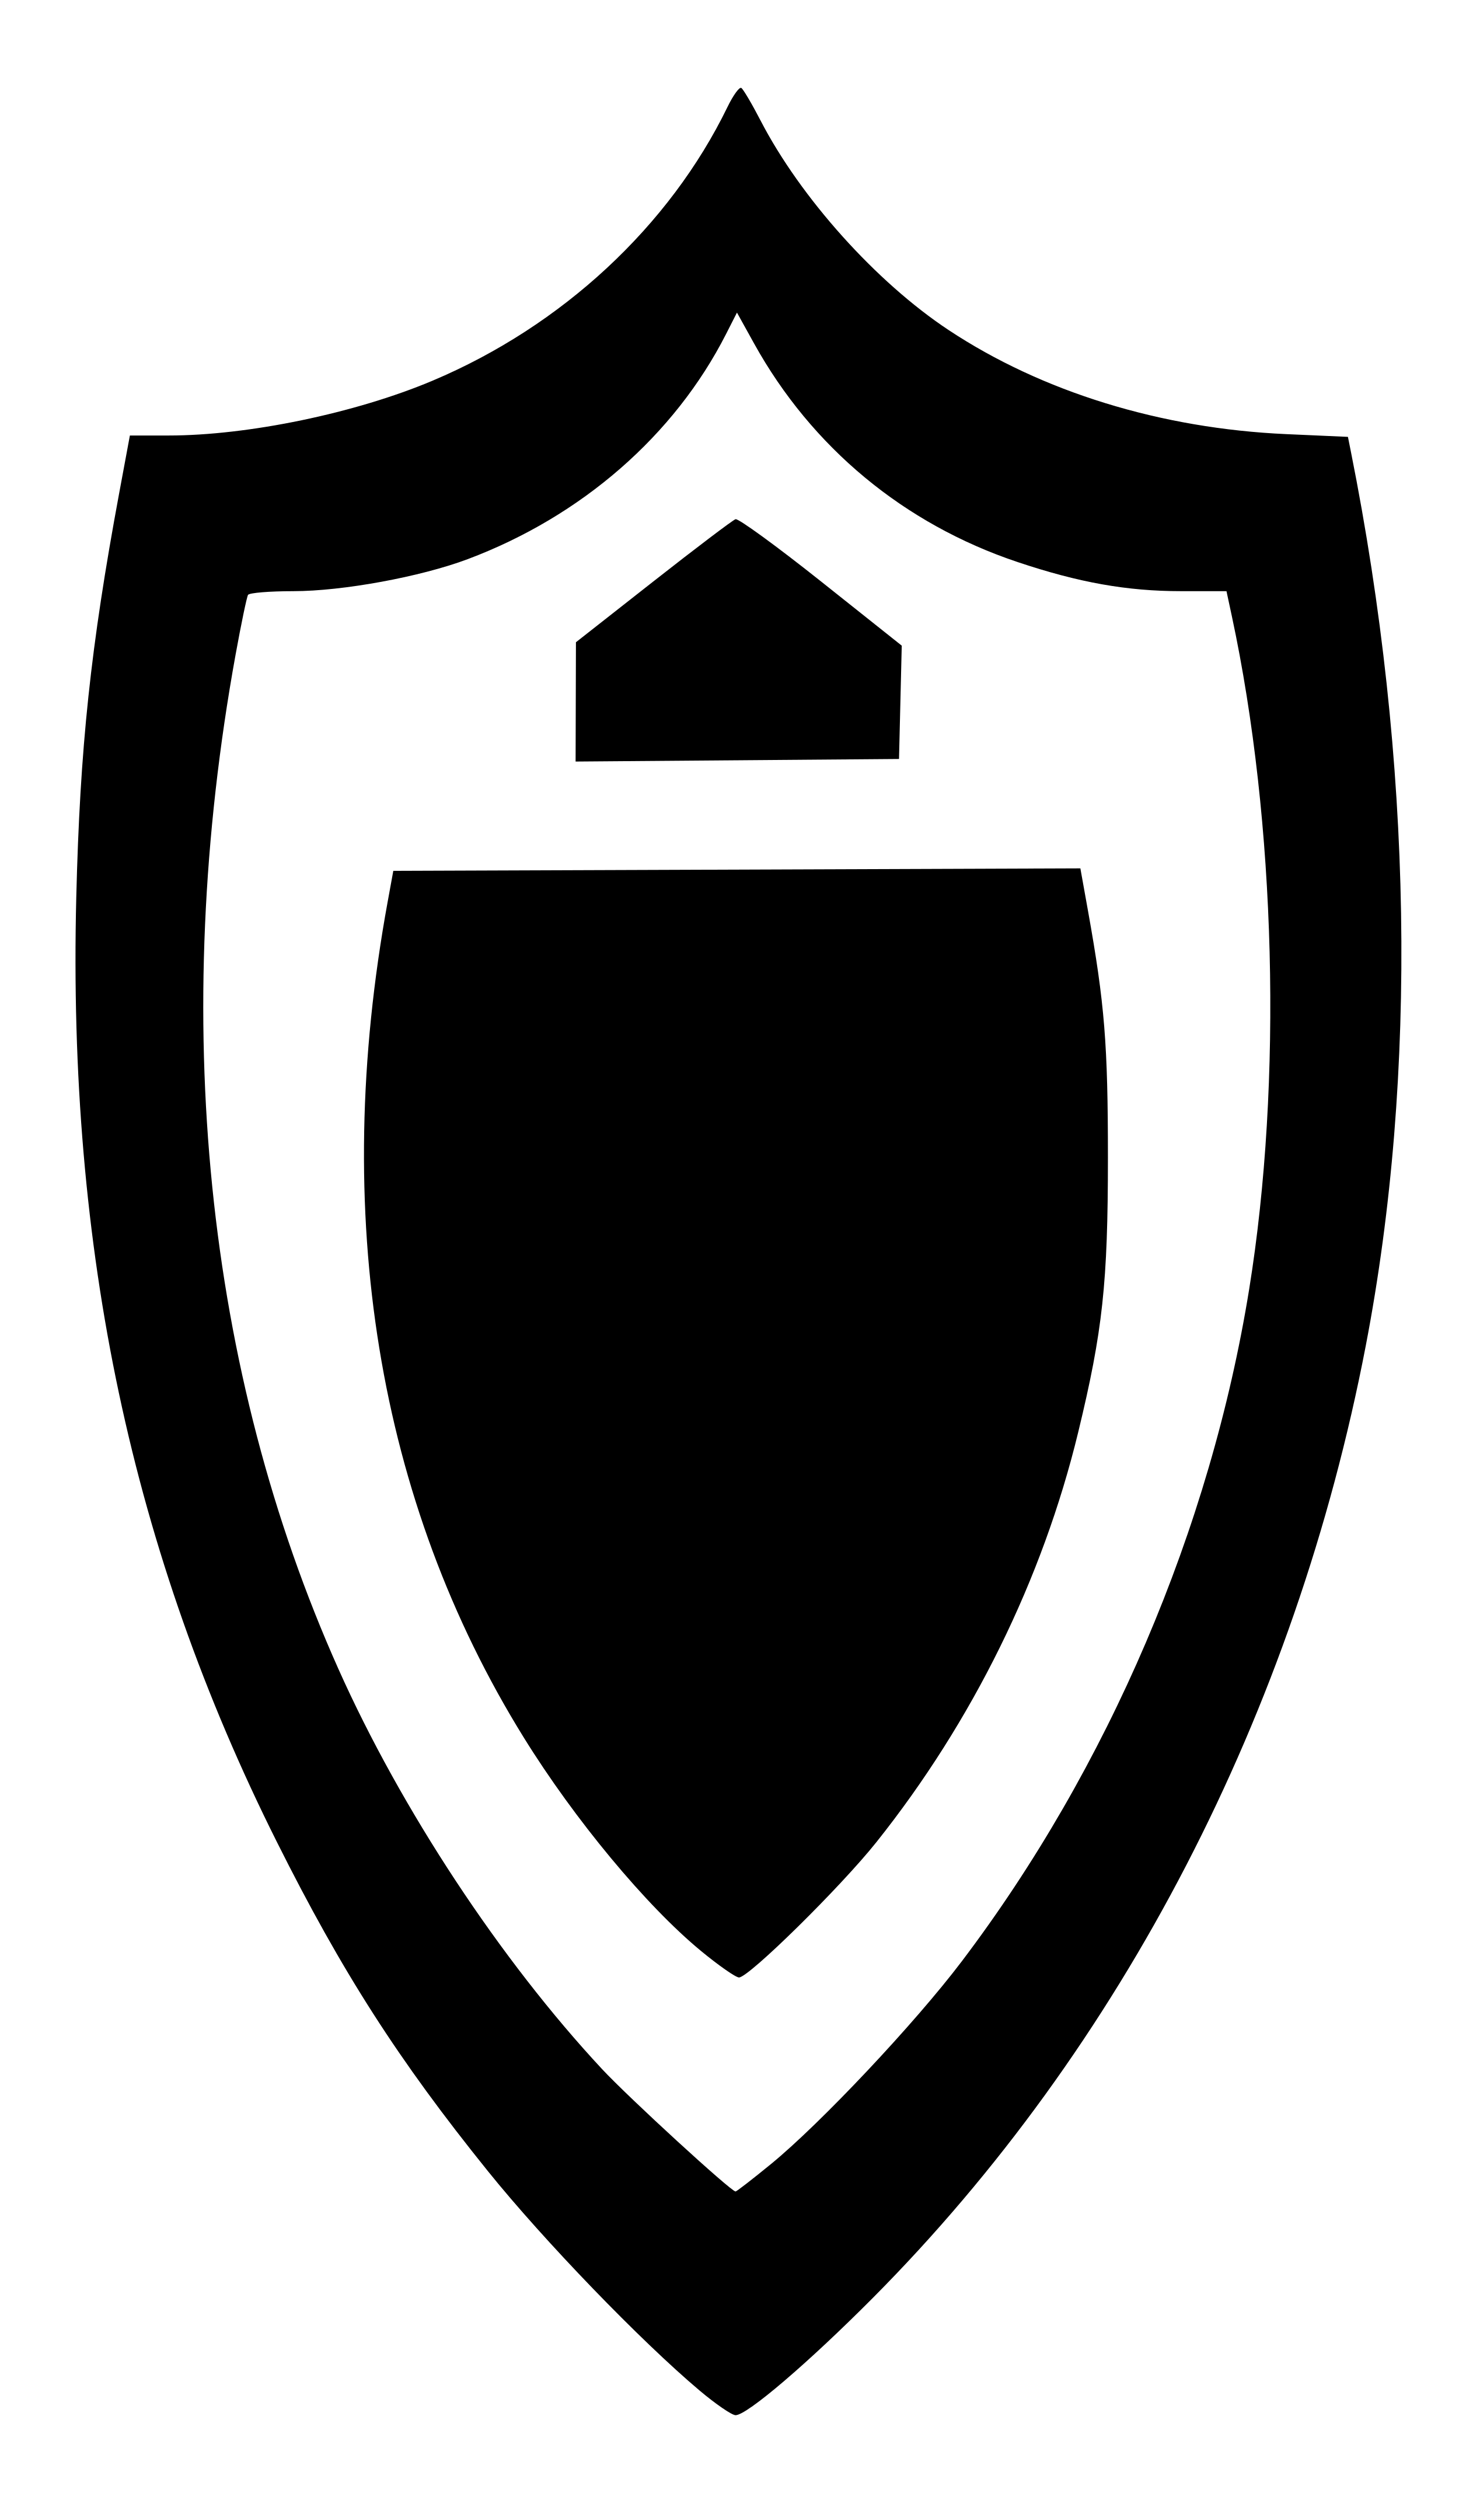
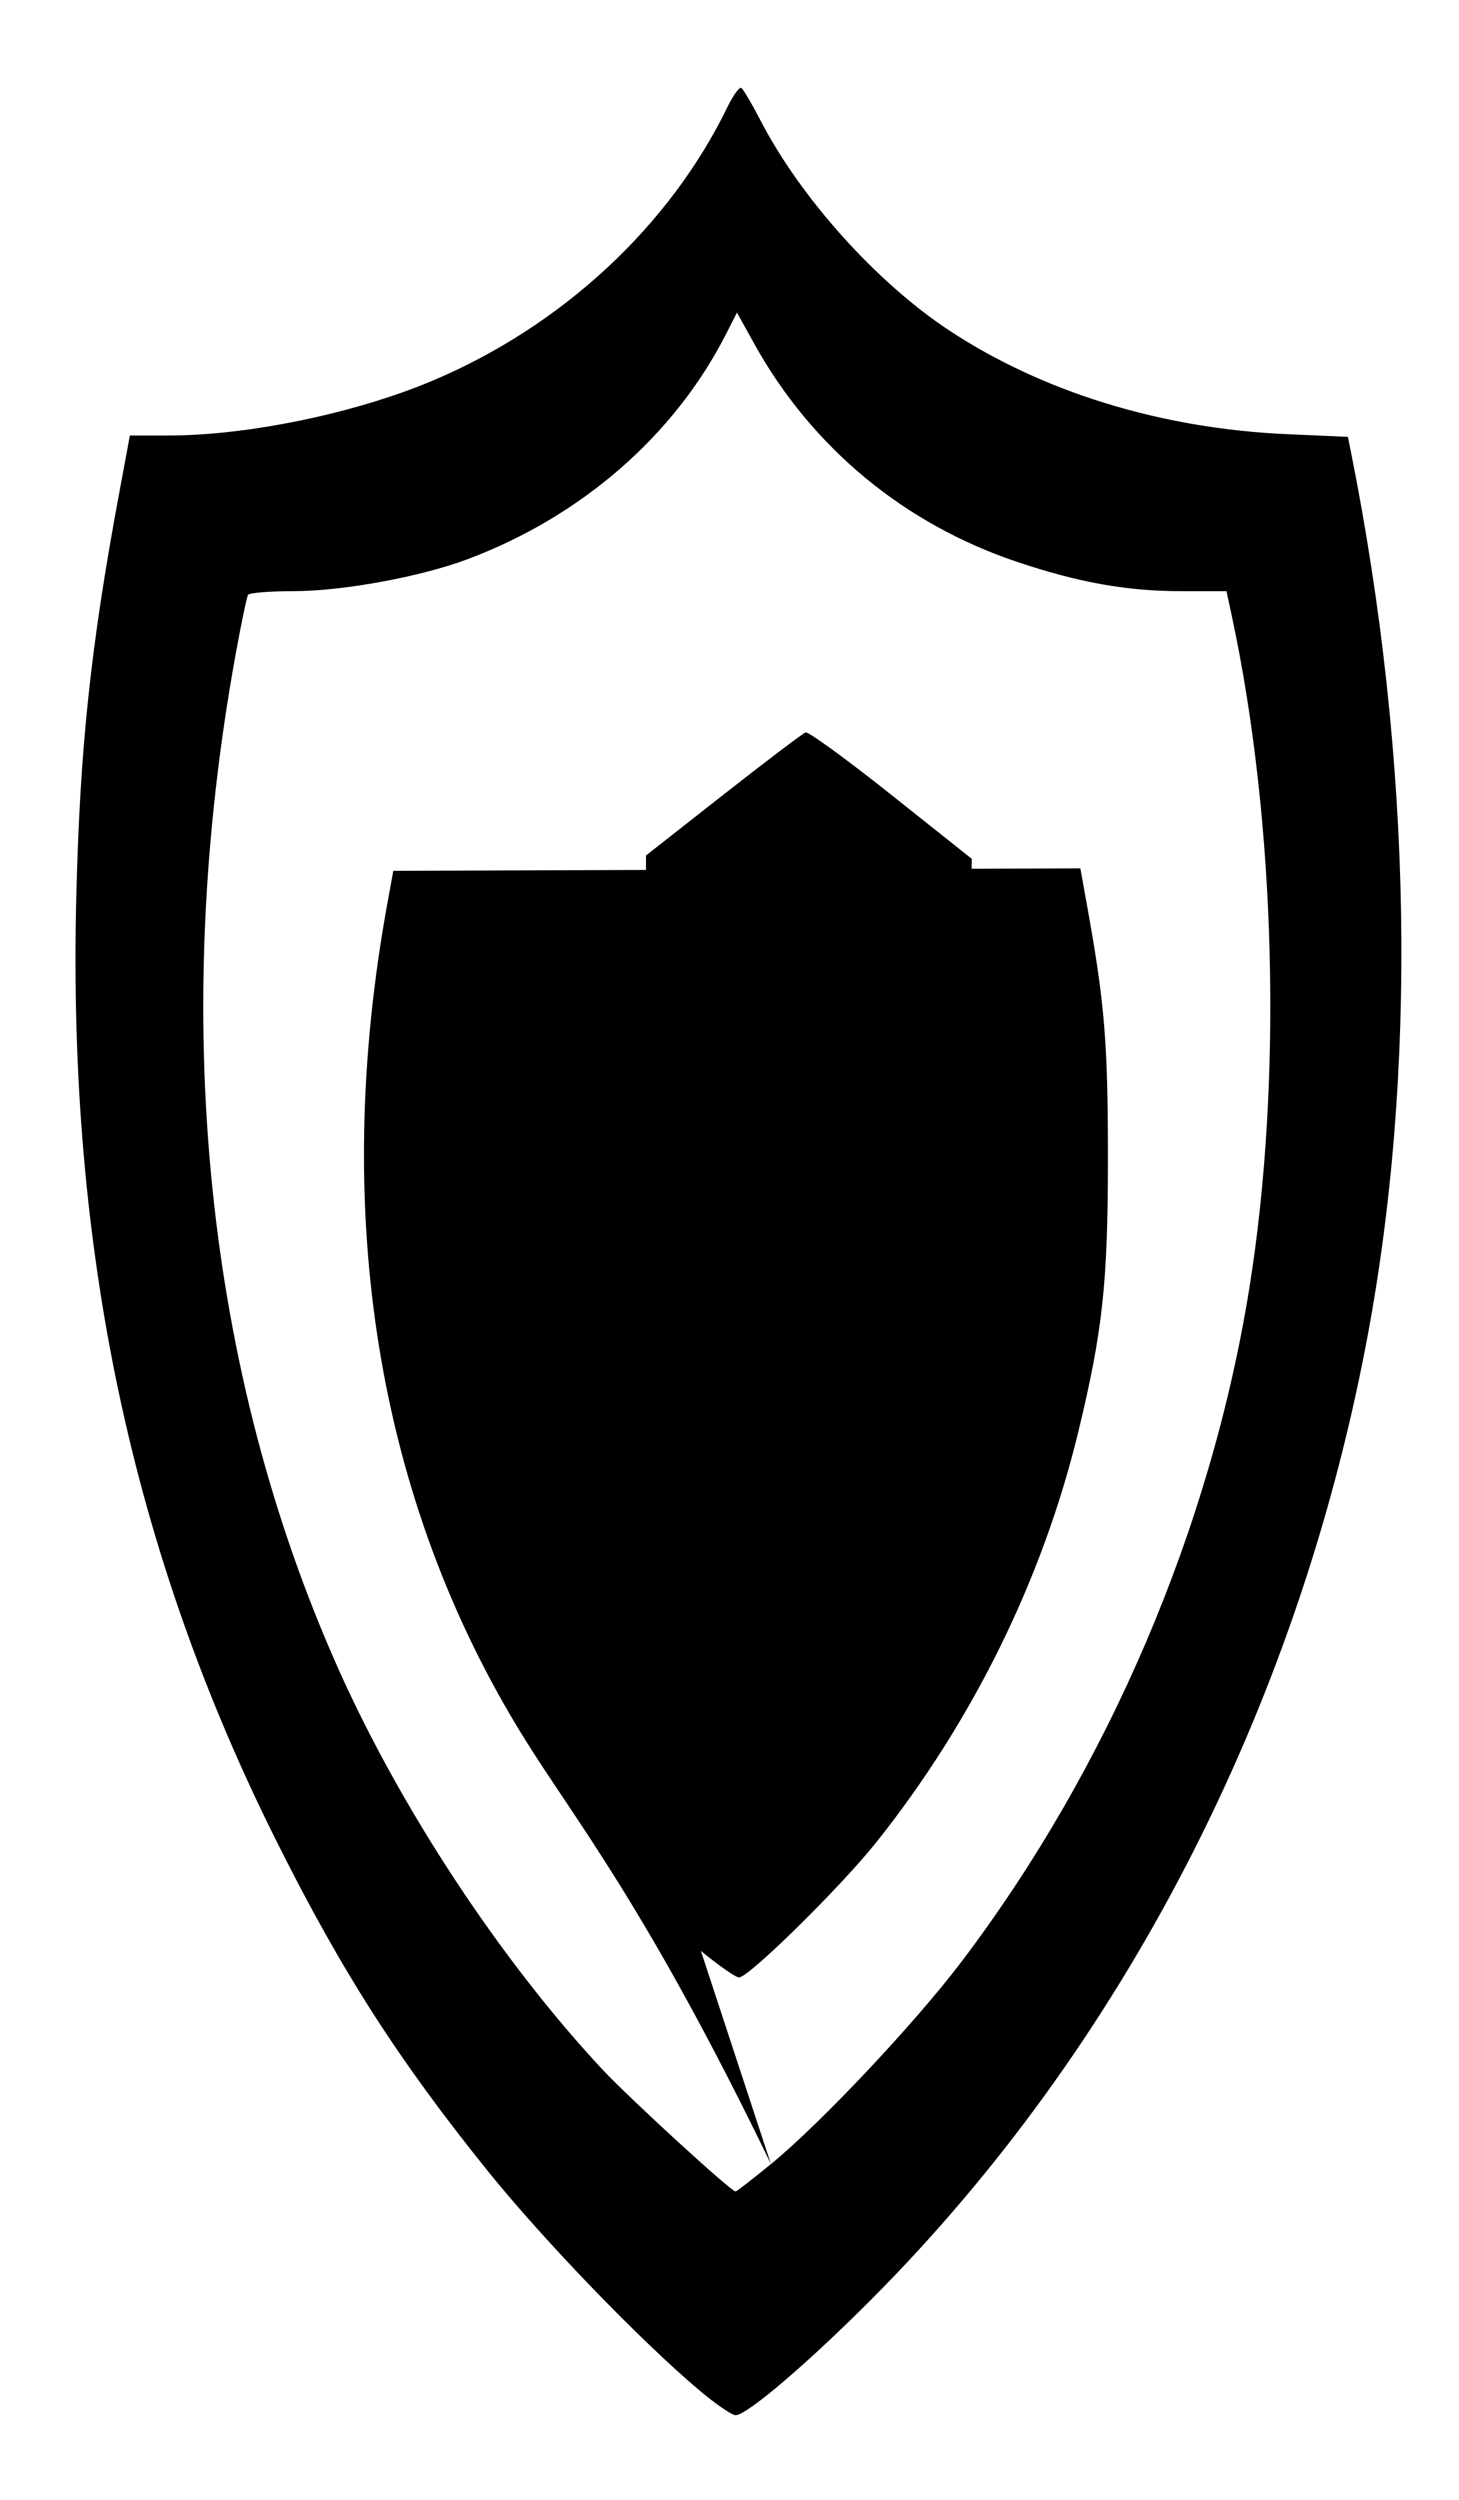
<svg xmlns="http://www.w3.org/2000/svg" xmlns:ns1="http://sodipodi.sourceforge.net/DTD/sodipodi-0.dtd" xmlns:ns2="http://www.inkscape.org/namespaces/inkscape" version="1.1" id="svg51" width="400" height="685.333" viewBox="0 0 400 685.333" ns1:docname="Toughness.svg" ns2:version="0.92.2 (5c3e80d, 2017-08-06)">
  <defs id="defs55" />
  <ns1:namedview pagecolor="#ffffff" bordercolor="#666666" borderopacity="1" objecttolerance="10" gridtolerance="10" guidetolerance="10" ns2:pageopacity="0" ns2:pageshadow="2" ns2:window-width="1920" ns2:window-height="1017" id="namedview53" showgrid="false" ns2:zoom="0.34435799" ns2:cx="200" ns2:cy="342.66666" ns2:window-x="-8" ns2:window-y="-8" ns2:window-maximized="1" ns2:current-layer="svg51" />
-   <path style="fill:#000000;stroke-width:1.333" d="M 191.808,655.283 C 175.608,641.637 149.109,614.181 133.775,595.153 109.23,564.696 93.764,540.574 75.892,504.869 36.138,425.449 18.542,342.619 20.909,246.045 c 1.009,-41.157 3.924,-68.634 11.762,-110.843 l 2.938,-15.824 h 10.595 c 21.826,0 51.294,-6.121 72.432,-15.046 35.469,-14.976 64.945,-42.344 80.838,-75.056 1.541,-3.171 3.234,-5.499 3.762,-5.172 0.528,0.327 2.903,4.347 5.278,8.934 10.967,21.188 31.696,44.28 51.55,57.426 25.614,16.96 58.224,27.008 92.614,28.537 l 16.871,0.75 0.809,4.046 c 16.947,84.734 18.38,170.72 4.086,245.065 -19.312,100.439 -66.903,192.37 -135.105,260.982 -17.727,17.834 -34.554,32.209 -37.679,32.189 -1.019,-0.007 -5.453,-3.044 -9.853,-6.751 z m 19.553,-62.084 c 13.623,-11.146 39.479,-38.609 52.317,-55.57 40.156,-53.052 68.203,-118.635 78.796,-184.25 9.18,-56.859 7.346,-128.072 -4.75,-184.472 l -1.472,-6.862 h -12.439 c -14.84,0 -28.008,-2.345 -44.851,-7.988 -31.12,-10.426 -56.436,-31.422 -72.215,-59.89 l -4.702,-8.484 -2.974,5.848 c -14.134,27.793 -39.574,49.971 -70.797,61.721 -12.92,4.862 -34.321,8.794 -47.867,8.794 -6.477,0 -12.06,0.457 -12.405,1.015 -0.345,0.559 -1.878,7.909 -3.406,16.333 -18.126,99.929 -8.35,196.367 28.194,278.113 17.171,38.411 44.452,79.802 72.283,109.668 7.317,7.852 35.336,33.537 36.584,33.537 0.285,0 4.651,-3.381 9.702,-7.513 z M 192.15,534.751 C 177.127,522.359 157.51,498.73 143.575,476.239 103.434,411.457 90.627,332.934 106.246,247.379 l 1.582,-8.667 94.183,-0.342 94.183,-0.342 2.096,11.676 c 4.568,25.453 5.459,36.501 5.458,67.676 -10e-4,34.307 -1.429,47.479 -8.153,75.226 -9.758,40.267 -28.949,79.241 -55.318,112.344 -9.802,12.305 -34.979,37.097 -37.673,37.097 -0.885,0 -5.589,-3.282 -10.453,-7.294 z m -34.296,-342.355 0.047,-16.351 21.179,-16.631 c 11.649,-9.147 21.808,-16.84 22.576,-17.096 0.768,-0.256 11.335,7.438 23.482,17.098 l 22.085,17.564 -0.374,15.533 -0.375,15.533 -44.333,0.351 -44.333,0.351 0.047,-16.351 z" id="path61" ns2:connector-curvature="0" />
+   <path style="fill:#000000;stroke-width:1.333" d="M 191.808,655.283 C 175.608,641.637 149.109,614.181 133.775,595.153 109.23,564.696 93.764,540.574 75.892,504.869 36.138,425.449 18.542,342.619 20.909,246.045 c 1.009,-41.157 3.924,-68.634 11.762,-110.843 l 2.938,-15.824 h 10.595 c 21.826,0 51.294,-6.121 72.432,-15.046 35.469,-14.976 64.945,-42.344 80.838,-75.056 1.541,-3.171 3.234,-5.499 3.762,-5.172 0.528,0.327 2.903,4.347 5.278,8.934 10.967,21.188 31.696,44.28 51.55,57.426 25.614,16.96 58.224,27.008 92.614,28.537 l 16.871,0.75 0.809,4.046 c 16.947,84.734 18.38,170.72 4.086,245.065 -19.312,100.439 -66.903,192.37 -135.105,260.982 -17.727,17.834 -34.554,32.209 -37.679,32.189 -1.019,-0.007 -5.453,-3.044 -9.853,-6.751 z m 19.553,-62.084 c 13.623,-11.146 39.479,-38.609 52.317,-55.57 40.156,-53.052 68.203,-118.635 78.796,-184.25 9.18,-56.859 7.346,-128.072 -4.75,-184.472 l -1.472,-6.862 h -12.439 c -14.84,0 -28.008,-2.345 -44.851,-7.988 -31.12,-10.426 -56.436,-31.422 -72.215,-59.89 l -4.702,-8.484 -2.974,5.848 c -14.134,27.793 -39.574,49.971 -70.797,61.721 -12.92,4.862 -34.321,8.794 -47.867,8.794 -6.477,0 -12.06,0.457 -12.405,1.015 -0.345,0.559 -1.878,7.909 -3.406,16.333 -18.126,99.929 -8.35,196.367 28.194,278.113 17.171,38.411 44.452,79.802 72.283,109.668 7.317,7.852 35.336,33.537 36.584,33.537 0.285,0 4.651,-3.381 9.702,-7.513 z C 177.127,522.359 157.51,498.73 143.575,476.239 103.434,411.457 90.627,332.934 106.246,247.379 l 1.582,-8.667 94.183,-0.342 94.183,-0.342 2.096,11.676 c 4.568,25.453 5.459,36.501 5.458,67.676 -10e-4,34.307 -1.429,47.479 -8.153,75.226 -9.758,40.267 -28.949,79.241 -55.318,112.344 -9.802,12.305 -34.979,37.097 -37.673,37.097 -0.885,0 -5.589,-3.282 -10.453,-7.294 z m -34.296,-342.355 0.047,-16.351 21.179,-16.631 c 11.649,-9.147 21.808,-16.84 22.576,-17.096 0.768,-0.256 11.335,7.438 23.482,17.098 l 22.085,17.564 -0.374,15.533 -0.375,15.533 -44.333,0.351 -44.333,0.351 0.047,-16.351 z" id="path61" ns2:connector-curvature="0" />
</svg>